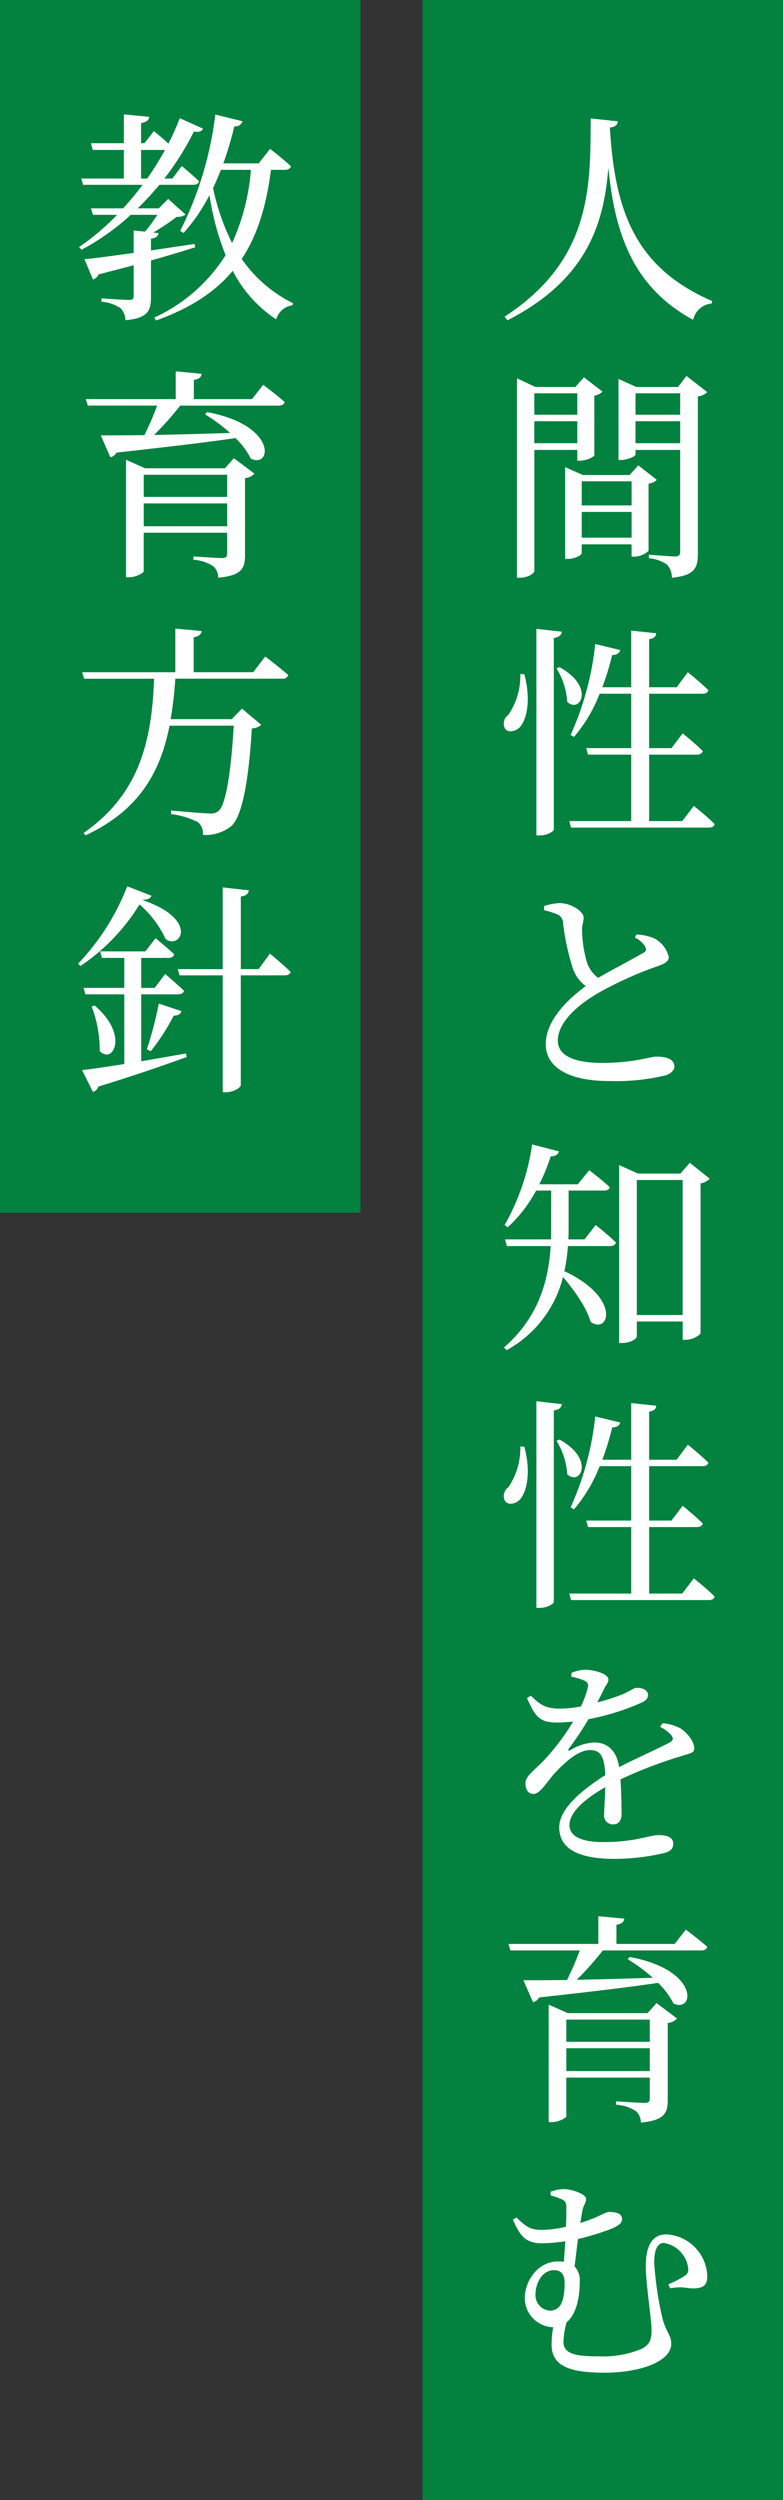
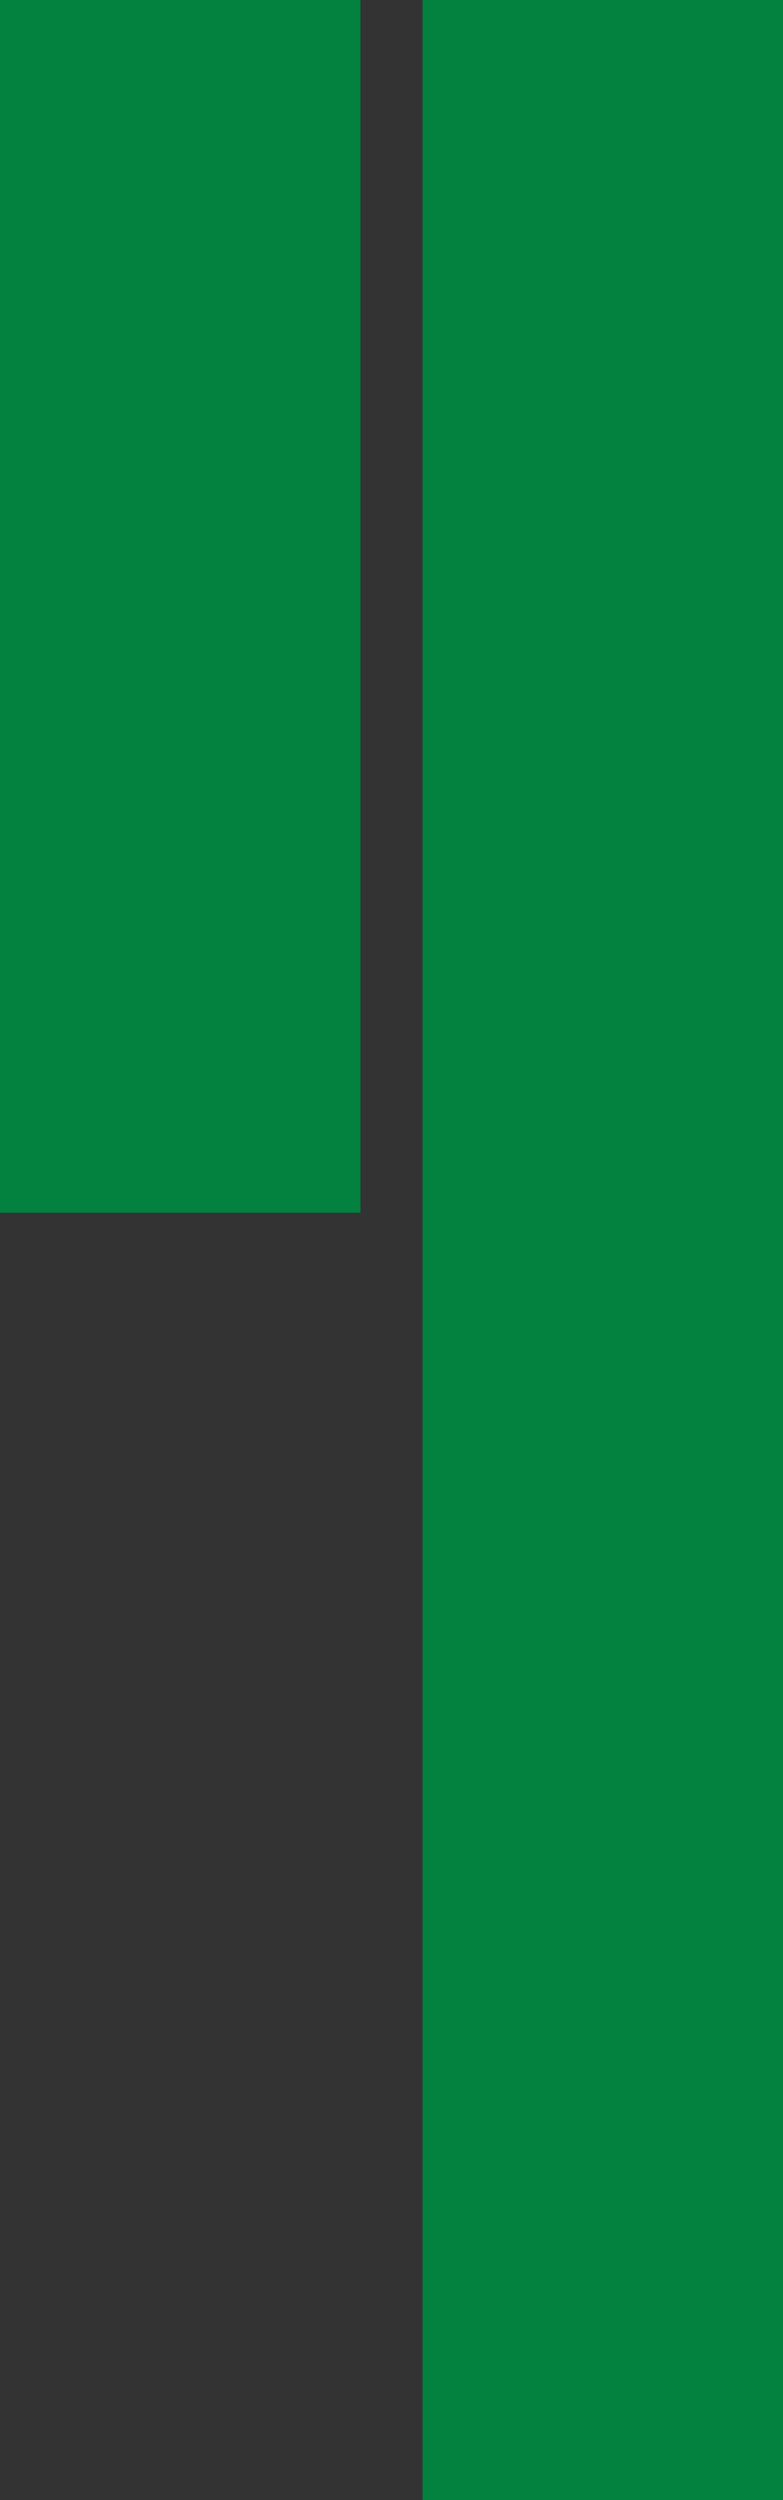
<svg xmlns="http://www.w3.org/2000/svg" width="126" height="402" viewBox="0 0 126 402">
  <rect x="0" y="0" width="126" height="402" fill="#333333" stroke="none" />
  <path d="M21496,13109v-402h58v402Zm-68-207v-195h58v195Z" transform="translate(-21428 -12707)" fill="#02813f" />
-   <path d="M21504.211,13065.628a17.017,17.017,0,0,1,.248-2.81h-.1a4.715,4.715,0,0,1-4.469-4.609c0-2.912,2.16-5.971,5.365-5.971.324,0,.648.032.936.032.07-1.01.141-2.161.215-3.274a25.989,25.989,0,0,1-3.777.324c-2.484,0-3.49-1.08-4.646-3.814l.578-.324c1.908,1.869,2.627,1.978,4.209,1.978a16.5,16.5,0,0,0,3.746-.5c.07-1.3.07-2.339.07-2.987,0-.789-.109-1.075-.682-1.405a14.385,14.385,0,0,0-1.838-.648l-.031-.572a5.807,5.807,0,0,1,2.188-.433c1.3,0,3.535.826,3.535,1.545,0,.789-.434.936-.611,2.021-.076.427-.184,1.075-.324,1.869,2.842-.832,3.992-1.762,4.6-1.762.939,0,2.123.108,2.123,1.146,0,.682-.648,1.151-2.09,1.7a44.549,44.549,0,0,1-5,1.508c-.184,1.4-.363,2.987-.547,4.393a3.272,3.272,0,0,1,.832,2.448c0,2.415-.5,5.219-2.123,6.549a13.518,13.518,0,0,0-.5,3.134c0,2.123,2.41,2.34,5.975,2.34a15.788,15.788,0,0,0,6.621-1.222c1.01-.54,1.582-1.156,1.582-2.918,0-1.837-.93-7.6-.93-10.331,0-3.631,1.223-5.145,3.313-5.145a6.957,6.957,0,0,1,6.582,6.7c0,1.221-.395,1.864-1.869,1.973a6.051,6.051,0,0,1-1.4-.07,8,8,0,0,0-2.7.07l-.293-.644a17.165,17.165,0,0,0,2.7-1.4,1.142,1.142,0,0,0,.5-1.086,4.706,4.706,0,0,0-3.924-4.172c-1.074.038-1.551,1.189-1.551,3.2a53.934,53.934,0,0,0,1.406,9.246c.652,2.091,1.334,2.453,1.334,3.782,0,2.81-4.9,4.642-10.764,4.642C21507.129,13070.124,21504.211,13069.081,21504.211,13065.628Zm-2.594-8.062a2.49,2.49,0,0,0,2.307,2.588c1.871,0,2.379-1.837,2.379-4.5,0-1.367-.617-2.016-1.664-2.016C21502.666,13053.638,21501.617,13055.762,21501.617,13057.566Zm16.129-29.524a6.632,6.632,0,0,0-3.172-1v-.546s3.783.254,4.609.254c.682,0,.826-.254.826-.724v-3.345h-13.426v6.191c0,.292-1.223.973-2.406.973h-.437v-18.9l3.059,1.366h12.855l1.443-1.615,3.307,2.485a2.375,2.375,0,0,1-1.508.719v12.38c0,2.053-.471,3.274-4.328,3.636A2.419,2.419,0,0,0,21517.746,13028.042Zm-11.162-6.408h13.426v-3.675h-13.426Zm0-4.712h13.426v-3.566h-13.426Zm17.242-6.16a12.587,12.587,0,0,0-2.48-3.312c-4.576.687-10.727,1.41-19.15,2.346a1.453,1.453,0,0,1-.979.756l-1.545-3.528c1.621,0,4.068,0,7.02-.038a47.651,47.651,0,0,0,2.053-4.755h-11.158l-.324-1.043h14.471v-4.458l4.178.39c-.076.508-.395.87-1.266.978v3.091h9.365l1.8-2.3s2.123,1.583,3.453,2.772c-.109.4-.465.572-.967.572h-15.844a48.908,48.908,0,0,1-4.209,4.723c3.6-.075,7.813-.184,12.238-.329a25.237,25.237,0,0,0-4.035-2.983l.324-.361c10.2,1.88,10.471,7.716,7.98,7.716A2.151,2.151,0,0,1,21523.826,13010.762Zm-18.389-28.33c0-2.912,3.453-5.868,7.414-8.387-.146-2.95-.687-4.03-2.486-4.03-1.945,0-4.246,2.193-5.684,3.744-1.266,1.438-2.309,3.274-3.318,3.313-.859.032-1.367-.648-1.367-1.729s1.221-1.907,2.811-3.5a36.635,36.635,0,0,0,4.863-6.4c-.908.07-1.768.146-2.633.146-2.912,0-3.527-1.15-4.787-3.928l.617-.39c1.367,1.3,2.225,2.118,4.781,2.08a18.3,18.3,0,0,0,3.279-.351,14.476,14.476,0,0,0,1.076-2.924c.184-.6.107-.929-.572-1.259a11.026,11.026,0,0,0-2.055-.61l.039-.61a6.306,6.306,0,0,1,2.193-.5c1.227,0,3.744.578,3.744,1.583,0,.471-.291.719-.686,1.476-.287.578-.687,1.4-1.113,2.193a30.235,30.235,0,0,0,4.139-1.329c1.4-.616,1.691-1.011,2.232-1.011.9,0,1.8.324,1.8,1.189,0,.5-.363.9-1.125,1.227a38.064,38.064,0,0,1-8.455,2.62,52.031,52.031,0,0,1-3.168,4.761c-.184.211-.037.389.217.243a8.046,8.046,0,0,1,3.879-1.254c2.238,0,3.637,1.438,4,3.961,2.809-1.442,6.158-2.918,8.143-3.961.566-.329.68-.681.172-1.259a5.727,5.727,0,0,0-1.729-1.259l.4-.578a7.234,7.234,0,0,1,2.949.859c.973.653,2.162,2.053,2.162,3.139,0,.789-.572.821-2.092,1.292a70.5,70.5,0,0,0-9.785,3.744c.141,2.016.178,4.426.178,5.576,0,1.011-.469,1.653-1.328,1.653a1.406,1.406,0,0,1-1.48-1.583c0-.821.145-2.588.184-4.388-3.312,1.875-5.76,4.031-5.76,6.085,0,1.8,1.945,2.733,5.4,2.733,5.3,0,7.338-1.118,8.959-1.118,1.41,0,2.34.4,2.34,1.34,0,.714-.248,1.222-1.469,1.546a35.645,35.645,0,0,1-7.955.935C21507.631,12987.511,21505.438,12985.35,21505.438,12982.432Zm-3.674-35.279v-33.23l4.105.47c-.107.508-.361.87-1.3,1.011v30.772c0,.361-1.152.978-2.227.978Zm5.576-1.259-.287-1.048h9.971v-10.688h-6.949l-.287-1.048h7.236v-8.749h-5.074a24.118,24.118,0,0,1-4.139,6.949l-.541-.324a47.287,47.287,0,0,0,3.961-14.61l4.031.967c-.146.47-.508.794-1.3.794a46.185,46.185,0,0,1-1.584,5.188h4.643v-9.11l4.035.433c-.076.508-.33.827-1.15.94v7.737h4.426l1.8-2.415s2.092,1.691,3.313,2.886c-.107.389-.432.566-.939.566h-8.6v8.749h3.594l1.8-2.372s2.021,1.62,3.242,2.842c-.107.4-.465.578-.973.578h-7.662v10.688h5.322l1.869-2.442s2.129,1.69,3.35,2.912c-.074.395-.426.578-.934.578Zm-10.617-15.913a1.694,1.694,0,0,1,.508-2.2,11.081,11.081,0,0,0,1.945-6.587l.643.038c1.049,3.891.471,6.878-.5,8.24a2.161,2.161,0,0,1-1.682.94A1.1,1.1,0,0,1,21496.723,12929.98Zm10.006-4.317a11.458,11.458,0,0,0-1.729-5.365l.471-.217c4.814,2.643,3.912,6.073,2.318,6.073A1.536,1.536,0,0,1,21506.729,12925.663Zm-10.186-20.376c5.615-4.9,7.166-10.77,7.521-16.313h-7.051l-.291-1.075h7.381c.037-.653.037-1.265.037-1.875v-5.977h-2.416a22.582,22.582,0,0,1-4.57,5.906l-.5-.362a36.964,36.964,0,0,0,4.424-12.957l4.324,1.113c-.146.47-.541.794-1.336.794a29.409,29.409,0,0,1-1.836,4.5h6.191l1.838-2.27s2.016,1.508,3.313,2.74c-.076.361-.434.534-.936.534h-5.689v5.944c0,.61,0,1.254-.037,1.907h2.594l1.8-2.308s2.047,1.621,3.268,2.811c-.1.395-.465.572-.934.572h-6.8a27.367,27.367,0,0,1-.578,4.036c9.256,4.317,7.164,10.294,4.215,8.133-.617-2.27-2.633-5.074-4.426-7.2a18.509,18.509,0,0,1-9.072,11.769Zm18.535-.725v-28.616l3.031,1.367h6.83l1.512-1.729,3.211,2.556a2.8,2.8,0,0,1-1.48.757v24.153a3.613,3.613,0,0,1-2.48,1h-.4v-2.95h-7.375v2.415c0,.356-1.049,1.043-2.34,1.043Zm2.848-4.5h7.375v-21.711h-7.375Zm-66.637-35.825v-18.793h-6.947l-.287-1h7.234V12831.3l4.211.471c-.109.5-.357.864-1.3,1v11.666h2.879l1.8-2.486s2.119,1.729,3.346,2.951c-.109.361-.471.54-.973.54h-7.057v17.637c0,.438-1.223,1.156-2.34,1.156Zm-22.639-3.566c1.436-.141,3.885-.5,6.8-.973v-11.2h-6.264l-.291-1.043h6.555v-4.82h-3.6l-.291-1.048h7.3l1.621-2.118s1.875,1.508,2.988,2.588c-.07.395-.432.578-.936.578h-4.354v4.82h2.16l1.691-2.231s1.832,1.551,3.025,2.7c-.113.395-.432.573-.939.573h-5.937v10.764c2.264-.395,4.717-.827,7.2-1.26l.107.578c-3.205,1.151-7.775,2.772-14.217,4.75a1.279,1.279,0,0,1-.865.864Zm74.621-4.177c0-4.025,4-7.554,6.445-9.321a5.911,5.911,0,0,1-2.086-2.847,38.34,38.34,0,0,1-1.582-7.371,1.5,1.5,0,0,0-1.049-1.367,12.453,12.453,0,0,0-1.979-.615l-.031-.648a8.255,8.255,0,0,1,2.48-.5c1.906,0,3.852,1.329,3.891,2.265.031.648-.254,1.188-.254,2.053a20.537,20.537,0,0,0,.75,5.074,5.094,5.094,0,0,0,1.838,2.626c2.668-1.513,6.014-3.274,7.164-3.955.541-.254.648-.541.434-1.011a3.732,3.732,0,0,0-1.691-1.513l.285-.5a8.556,8.556,0,0,1,2.771.6,4.5,4.5,0,0,1,2.41,3.059c0,.762-.826,1.124-2.3,1.621a60.67,60.67,0,0,0-9.072,4.145c-2.951,1.724-6.479,4.533-6.479,7.667,0,2.086,2.016,3.566,7.164,3.566,5.041,0,7.738-1.016,8.678-1.016,1.545,0,2.912.362,2.912,1.621,0,.578-.615,1.15-1.437,1.405a34.352,34.352,0,0,1-9.076.9C21507.232,12862.443,21503.271,12860.39,21503.271,12856.5Zm-71.779,1.081a19.538,19.538,0,0,0-1.3-7.127l.5-.141c4.615,3.933,3.57,7.864,1.91,7.865A1.529,1.529,0,0,1,21431.492,12857.58Zm7.592-.249a58.774,58.774,0,0,0,1.912-7.343l3.67,1.221c-.146.433-.541.719-1.26.719a34.679,34.679,0,0,1-3.707,5.728Zm-11.082-13.752a37.746,37.746,0,0,0,7.92-12.454l3.885,1.513c-.107.395-.539.648-1.475.681,9.213,3.134,6.117,8.029,3.777,6.3a16.647,16.647,0,0,0-4.209-5.577,32.309,32.309,0,0,1-9.5,9.9Zm73.762-20.63v-33.221l4.105.465c-.107.5-.361.865-1.3,1.011v30.778c0,.351-1.152.967-2.227.967Zm-72.865-.4c8.748-6.079,10.979-14.357,11.342-24.8h-11.271l-.287-1.043h14.979v-7.019l4.242.395c-.07.5-.428.864-1.291,1v5.619h9.574l1.945-2.523s2.334,1.768,3.707,2.988a.914.914,0,0,1-.973.578h-17.205a60.46,60.46,0,0,1-.756,6.511h9.822l1.66-1.69,3.1,2.594a2.344,2.344,0,0,1-1.514.578c-.469,7.953-1.475,14-3.279,15.691a6.652,6.652,0,0,1-4.6,1.438,2.345,2.345,0,0,0-.795-2.049,12.848,12.848,0,0,0-4.316-1.3v-.579c1.945.185,5.289.471,6.191.471a1.818,1.818,0,0,0,1.475-.433c1.189-1,2.016-6.732,2.41-13.676h-10.33c-1.508,7.7-5.074,13.714-13.531,17.637Zm78.441-.859-.287-1.049h9.971v-10.683h-6.949l-.287-1.048h7.236v-8.748h-5.074a24.205,24.205,0,0,1-4.139,6.948l-.541-.324a47.357,47.357,0,0,0,3.961-14.616l4.031.973c-.146.471-.508.795-1.3.795a46.084,46.084,0,0,1-1.584,5.182h4.643v-9.11l4.035.433c-.076.508-.33.832-1.15.94v7.737h4.426l1.8-2.415s2.092,1.691,3.313,2.885c-.107.395-.432.573-.939.573h-8.6v8.748h3.594l1.8-2.372s2.021,1.615,3.242,2.842c-.107.395-.465.578-.973.578h-7.662v10.683h5.322l1.869-2.442s2.129,1.691,3.35,2.913c-.074.4-.426.578-.934.578Zm-10.617-15.908a1.693,1.693,0,0,1,.508-2.2,11.093,11.093,0,0,0,1.945-6.587l.643.033c1.049,3.89.471,6.878-.5,8.245a2.184,2.184,0,0,1-1.682.94A1.093,1.093,0,0,1,21496.723,12805.782Zm10.006-4.322a11.508,11.508,0,0,0-1.729-5.366l.471-.21c4.814,2.637,3.912,6.067,2.318,6.067A1.54,1.54,0,0,1,21506.729,12801.46Zm16.092-22.035a5.973,5.973,0,0,0-2.955-1.049v-.572s3.453.286,4.215.286c.648,0,.82-.248.82-.789v-16.34h-7.186v.751c0,.254-1.232.865-2.383.865h-.357v-13.033l2.881,1.3h6.693l1.367-1.772,3.346,2.594a2.576,2.576,0,0,1-1.514.691v25.267c0,2.227-.432,3.528-4.176,3.886A3.2,3.2,0,0,0,21522.82,12779.425Zm-5.105-19.545h7.186v-3.533h-7.186Zm0-4.576h7.186v-3.447h-7.186Zm-19.08,26.207v-32.069l2.982,1.4h6.4l1.412-1.551,2.982,2.308a2.784,2.784,0,0,1-1.324.653v9.64a3.979,3.979,0,0,1-2.312.8h-.428v-1.734h-6.91v19.437c0,.395-.973,1.113-2.3,1.113Zm2.8-21.631h6.91v-3.533h-6.91Zm0-4.576h6.91v-3.447h-6.91Zm-51.7,24.337a6.537,6.537,0,0,0-3.166-1.011v-.54s3.777.254,4.6.254c.686,0,.832-.254.832-.719v-3.35h-13.428v6.192c0,.286-1.227.973-2.41.973h-.437v-18.9l3.064,1.372h12.85l1.441-1.621,3.309,2.485a2.361,2.361,0,0,1-1.514.719v12.38c0,2.053-.465,3.279-4.318,3.637A2.4,2.4,0,0,0,21449.744,12779.641Zm-11.158-6.408h13.428v-3.669h-13.428Zm0-4.718h13.428v-3.561h-13.428Zm67.814,9.97v-14.757l2.846,1.265h7.523l1.4-1.551,2.988,2.34a2.545,2.545,0,0,1-1.336.61v10.8a3.5,3.5,0,0,1-2.3.929h-.432v-1.978h-8.025v1.443c0,.291-1.156.9-2.23.9Zm2.668-3.415h8.025v-4.139h-8.025Zm0-5.187h8.025V12766h-8.025Zm-53.24-7.521a12.537,12.537,0,0,0-2.484-3.312c-4.572.687-10.727,1.405-19.15,2.34a1.416,1.416,0,0,1-.973.757l-1.545-3.528c1.621,0,4.063,0,7.02-.038a48.582,48.582,0,0,0,2.047-4.75h-11.158l-.324-1.042h14.471v-4.464l4.178.395c-.07.514-.395.864-1.26.973v3.1h9.359l1.8-2.3s2.123,1.584,3.457,2.772c-.107.395-.469.572-.973.572h-15.842a47.415,47.415,0,0,1-4.209,4.718c3.6-.07,7.813-.179,12.238-.324a25.867,25.867,0,0,0-4.031-2.988l.324-.362c10.2,1.886,10.467,7.722,7.98,7.722A2.138,2.138,0,0,1,21455.828,12762.36Zm-15.551-22.678a26.6,26.6,0,0,0,11.482-10.045,43,43,0,0,1-2.594-9.65,28.643,28.643,0,0,1-4.172,6.084l-.545-.324a56.671,56.671,0,0,0,5.658-18.712l4.387,1.075a1.26,1.26,0,0,1-1.33.826,57.6,57.6,0,0,1-1.766,5.944h5.689l1.838-2.335s2.084,1.61,3.344,2.8c-.107.394-.465.578-.973.578h-2.232c-.717,5.576-2.084,10.369-4.711,14.324a21.658,21.658,0,0,0,8.277,7.127l-.107.324a3.175,3.175,0,0,0-2.625,2.27,20.708,20.708,0,0,1-6.988-7.808c-2.8,3.345-6.764,6-12.346,7.986Zm9.467-20.842a35.826,35.826,0,0,0,3.059,8.852,34.531,34.531,0,0,0,3.025-11.769H21451C21450.609,12716.929,21450.176,12717.9,21449.744,12718.841Zm46.9,20.7c13.973-9.1,13.828-20.765,13.865-31.886l4.383.465c-.07.541-.352.9-1.293,1,.8,13.434,4.031,22.5,16.449,27.9l-.07.395a3.381,3.381,0,0,0-2.988,2.626c-9.5-5.171-12.59-13.568-13.639-24.51-.686,8.855-3.279,17.966-16.232,24.585Zm-61.8-1.372a6.331,6.331,0,0,0-3.059-1.043v-.535s3.707.249,4.426.249c.578,0,.756-.173.756-.648v-4.928c-1.729.464-3.6.935-5.652,1.48a1.447,1.447,0,0,1-.9.821l-1.367-3.274c1.654-.141,4.5-.541,7.916-1.011v-3.6l1.838.178a26.4,26.4,0,0,0,1.977-2.7h-4.283a38.208,38.208,0,0,1-7.916,5.614l-.4-.432a39.236,39.236,0,0,0,6.121-5.183h-3.885l-.324-1.042h5.182c1.113-1.227,2.162-2.486,3.129-3.783h-9.574l-.287-1.01h6.842v-4.6h-5l-.287-1.08h5.291V12707l4.1.395c-.068.5-.432.865-1.328,1.006v3.236h.541l1.512-1.94s1.291,1.006,2.34,2.011a40.234,40.234,0,0,0,1.832-4.1l3.744,1.691c-.215.427-.578.6-1.475.464a44.313,44.313,0,0,1-4.75,7.555h1.291l1.514-2.016s1.729,1.448,2.771,2.447c-.07.4-.432.578-.9.578h-5.475a49.162,49.162,0,0,1-3.49,3.783H21441l1.514-1.514,2.809,2.519a2.327,2.327,0,0,1-1.441.361,36.52,36.52,0,0,1-3.777,2.519l.865.108c-.109.508-.439.762-1.227.9v1.875c2.23-.324,4.607-.692,7.018-1.043l.109.534c-1.945.611-4.285,1.33-7.127,2.124v5.836c0,2.188-.434,3.447-4.107,3.771A2.92,2.92,0,0,0,21434.842,12738.164Zm3.313-20.841h.973a47.024,47.024,0,0,0,2.879-4.6h-3.852Z" transform="translate(-21415.447 -12688.61)" fill="#fff" stroke="rgba(0,0,0,0)" stroke-miterlimit="10" stroke-width="1" />
</svg>